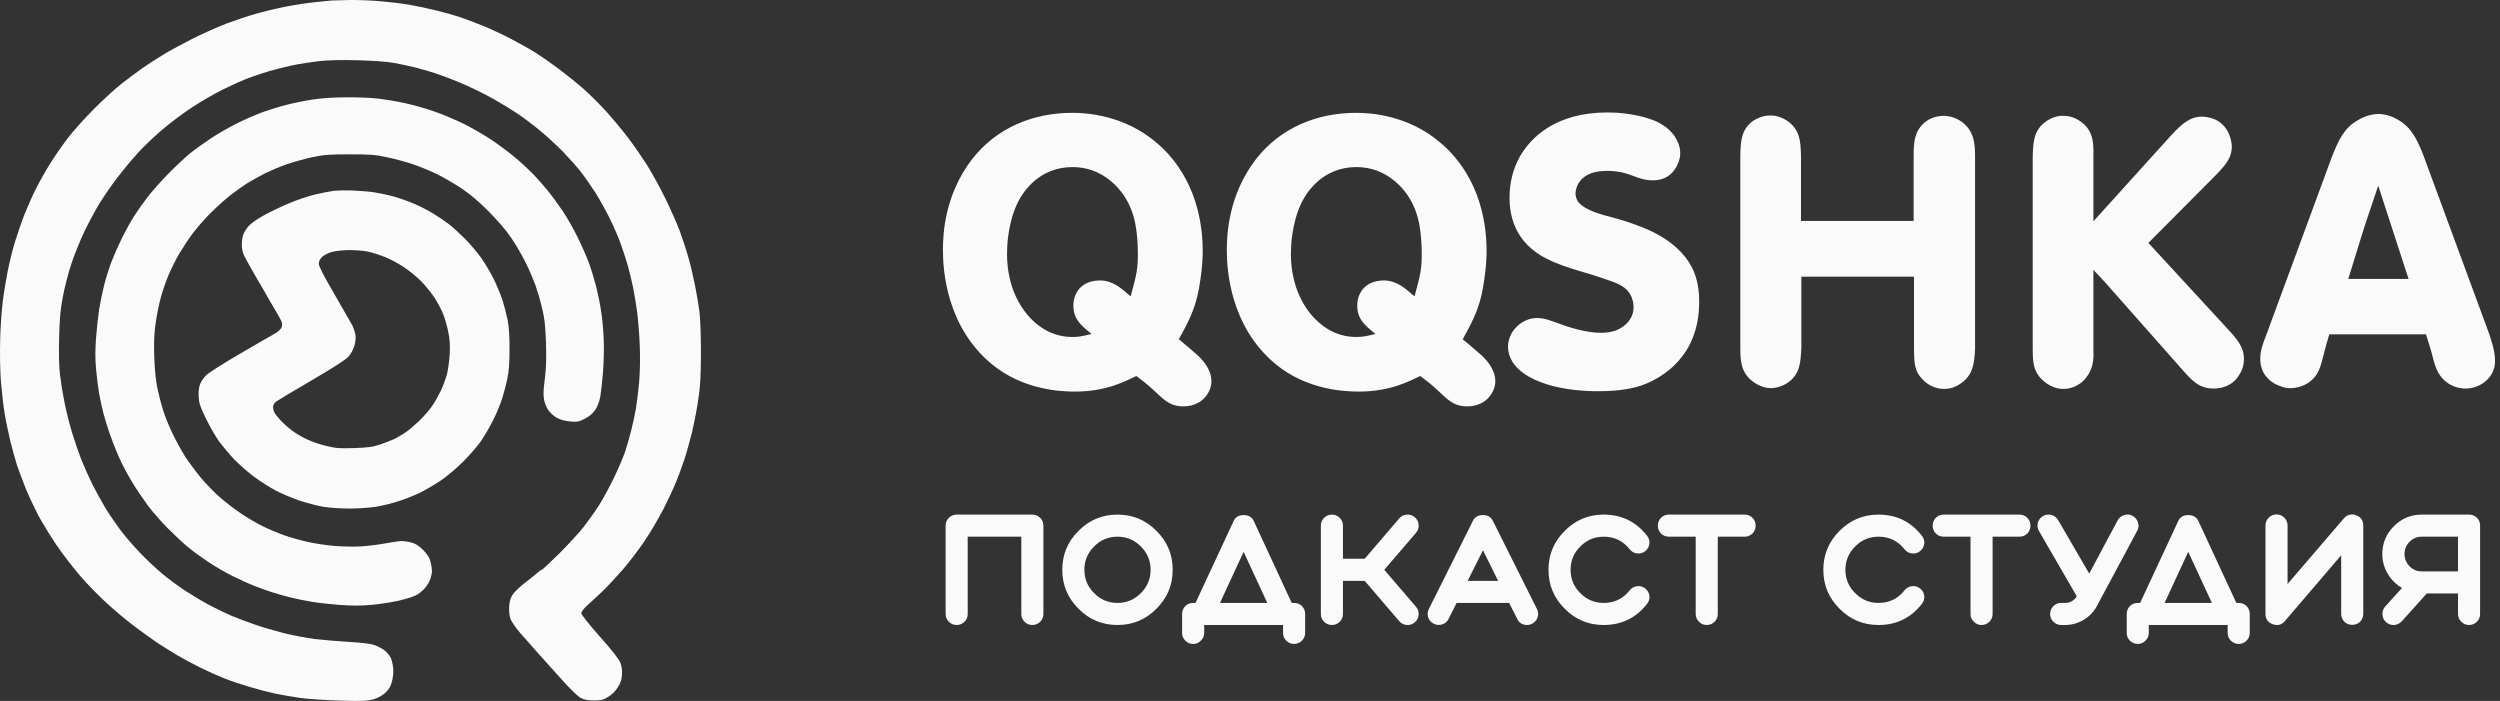
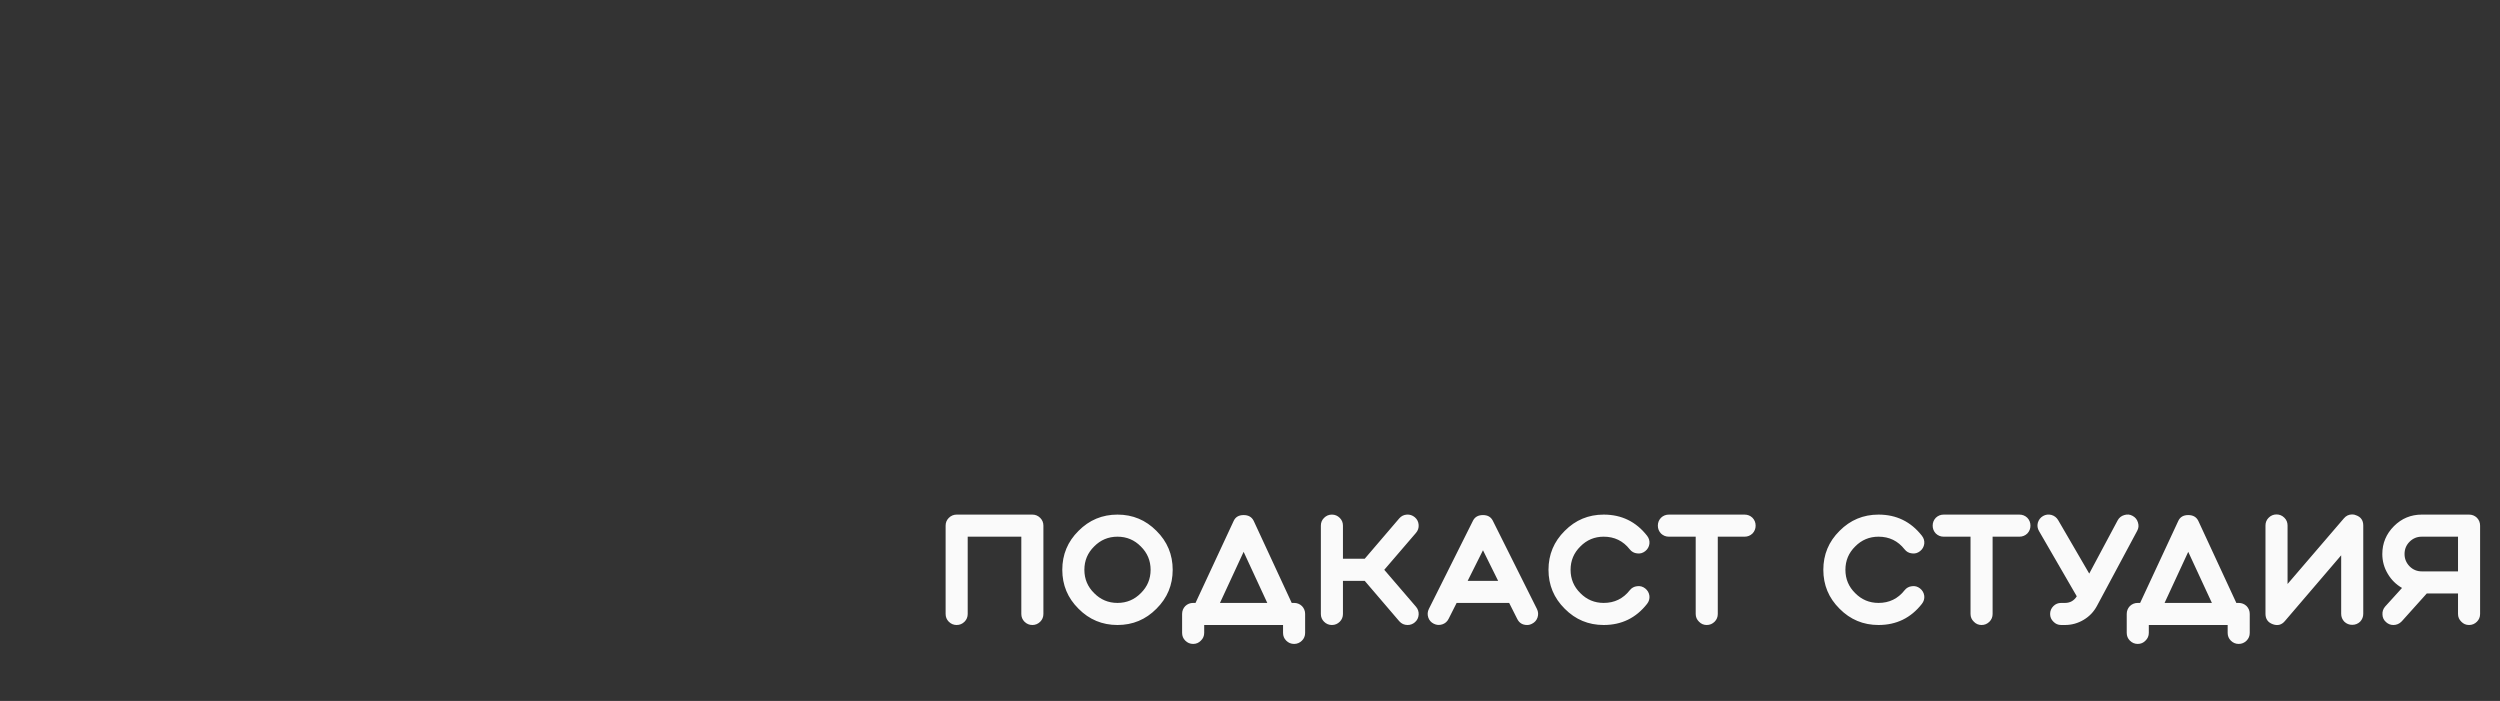
<svg xmlns="http://www.w3.org/2000/svg" width="214" height="60" viewBox="0 0 214 60" fill="none">
  <rect x="0" y="0" width="214" height="60" fill="#333333" stroke="none" />
-   <path fill-rule="evenodd" clip-rule="evenodd" d="M32.444 0.094C31.681 0.032 30.538 -0.009 29.919 0.002C29.301 0.012 28.6 0.032 28.374 0.043C28.227 0.056 27.896 0.091 27.519 0.13C27.312 0.152 27.091 0.175 26.879 0.197C26.282 0.259 25.189 0.424 24.458 0.568C23.726 0.712 22.561 0.99 21.881 1.186C21.201 1.381 20.088 1.752 19.408 2.009C18.728 2.267 17.45 2.833 16.574 3.265C15.698 3.708 14.534 4.336 13.998 4.666C13.462 4.985 12.648 5.51 12.195 5.829C11.741 6.148 10.927 6.756 10.391 7.178C9.855 7.6 8.784 8.578 8.021 9.35C7.258 10.112 6.279 11.203 5.847 11.77C5.414 12.336 4.744 13.283 4.373 13.88C3.992 14.477 3.435 15.445 3.136 16.042C2.827 16.64 2.374 17.659 2.116 18.307C1.859 18.956 1.488 20.027 1.292 20.675C1.086 21.324 0.807 22.467 0.663 23.198C0.519 23.929 0.323 25.092 0.241 25.772C0.148 26.451 0.045 27.913 0.014 29.015C-0.017 30.22 0.004 31.661 0.076 32.619C0.148 33.494 0.292 34.77 0.406 35.45C0.519 36.129 0.756 37.221 0.91 37.869C1.075 38.518 1.323 39.404 1.457 39.826C1.601 40.248 1.931 41.133 2.188 41.782C2.456 42.43 2.93 43.45 3.239 44.047C3.559 44.644 4.249 45.776 4.775 46.569C5.311 47.362 6.249 48.587 6.857 49.287C7.465 49.998 8.505 51.058 9.165 51.655C9.824 52.263 10.886 53.148 11.535 53.632C12.184 54.116 13.06 54.755 13.483 55.032C13.905 55.31 14.678 55.794 15.183 56.093C15.688 56.392 16.564 56.855 17.12 57.133C17.667 57.411 18.584 57.823 19.151 58.049C19.717 58.276 20.727 58.615 21.397 58.811C22.057 59.007 23.046 59.264 23.582 59.377C24.118 59.49 25.097 59.655 25.746 59.748C26.395 59.841 27.93 59.933 29.146 59.974C31.022 60.026 31.455 60.005 31.96 59.861C32.341 59.758 32.691 59.563 32.97 59.316C33.279 59.027 33.433 58.78 33.547 58.358C33.639 58.018 33.691 57.565 33.66 57.225C33.639 56.917 33.536 56.494 33.444 56.299C33.351 56.103 33.104 55.815 32.887 55.65C32.671 55.496 32.289 55.3 32.032 55.208C31.743 55.105 30.95 55.012 29.919 54.95C29.012 54.899 27.694 54.785 26.982 54.703C26.271 54.621 25.066 54.384 24.303 54.199C23.541 54.003 22.448 53.684 21.881 53.488C21.315 53.292 20.428 52.963 19.923 52.757C19.418 52.541 18.532 52.119 17.965 51.82C17.399 51.522 16.451 50.955 15.853 50.564C15.255 50.173 14.348 49.504 13.843 49.071C13.338 48.649 12.483 47.846 11.947 47.28C11.411 46.724 10.659 45.849 10.278 45.334C9.897 44.819 9.33 43.995 9.021 43.481C8.711 42.966 8.227 42.08 7.928 41.504C7.64 40.917 7.217 39.98 6.99 39.414C6.764 38.847 6.393 37.766 6.166 37.025C5.939 36.274 5.641 35.079 5.507 34.369C5.362 33.658 5.197 32.598 5.125 32.001C5.053 31.332 5.022 30.148 5.063 28.861C5.105 27.234 5.166 26.503 5.383 25.391C5.527 24.608 5.857 23.332 6.115 22.56C6.372 21.777 6.898 20.49 7.279 19.697C7.671 18.905 8.237 17.865 8.536 17.381C8.835 16.897 9.34 16.156 9.649 15.733C9.958 15.311 10.247 14.941 10.278 14.91C10.309 14.879 10.494 14.652 10.69 14.395C10.886 14.138 11.401 13.54 11.824 13.067C12.256 12.593 13.143 11.739 13.792 11.183C14.441 10.617 15.606 9.741 16.368 9.237C17.131 8.722 18.367 8.012 19.099 7.651C19.831 7.291 20.83 6.848 21.315 6.663C21.799 6.488 22.561 6.231 23.015 6.097C23.468 5.963 24.375 5.736 25.024 5.592C25.674 5.458 26.745 5.294 27.395 5.222C28.137 5.149 29.363 5.119 30.692 5.16C31.96 5.191 33.176 5.283 33.732 5.386C34.248 5.479 35.103 5.664 35.639 5.798C36.175 5.932 37.102 6.21 37.7 6.426C38.297 6.632 39.338 7.044 40.018 7.353C40.699 7.662 41.719 8.176 42.285 8.496C42.852 8.815 43.728 9.35 44.243 9.69C44.759 10.03 45.635 10.689 46.202 11.162C46.768 11.626 47.654 12.439 48.17 12.964C48.685 13.499 49.355 14.251 49.674 14.652C49.994 15.054 50.56 15.857 50.942 16.454C51.323 17.051 51.9 18.091 52.23 18.771C52.56 19.45 52.972 20.398 53.137 20.881C53.312 21.365 53.58 22.179 53.724 22.683C53.868 23.188 54.075 24.052 54.188 24.588C54.301 25.123 54.456 26.112 54.549 26.781C54.631 27.44 54.734 28.716 54.765 29.612C54.806 30.58 54.786 31.805 54.714 32.67C54.641 33.463 54.518 34.503 54.435 34.987C54.353 35.471 54.167 36.304 54.033 36.84C53.899 37.375 53.662 38.189 53.518 38.642C53.364 39.095 52.931 40.114 52.549 40.907C52.168 41.699 51.591 42.76 51.261 43.275C50.931 43.789 50.354 44.593 49.983 45.076C49.612 45.56 48.664 46.59 47.881 47.372C47.098 48.145 46.418 48.783 46.356 48.783C46.304 48.783 46.16 48.876 46.047 48.989C45.934 49.102 45.459 49.483 44.996 49.843C44.532 50.193 44.037 50.667 43.893 50.883C43.697 51.182 43.615 51.47 43.584 51.913C43.563 52.263 43.605 52.726 43.687 52.953C43.759 53.179 44.14 53.735 44.532 54.188C44.924 54.641 45.562 55.362 45.944 55.784C46.325 56.206 47.242 57.225 47.964 58.039C48.788 58.955 49.448 59.604 49.705 59.738C50.004 59.902 50.313 59.954 50.849 59.954C51.478 59.954 51.643 59.913 52.075 59.645C52.395 59.449 52.694 59.14 52.889 58.832C53.127 58.461 53.219 58.162 53.24 57.751C53.271 57.359 53.219 57.02 53.096 56.711C52.972 56.412 52.354 55.619 51.333 54.477C50.416 53.437 49.757 52.613 49.757 52.489C49.757 52.376 49.973 52.088 50.241 51.851C50.438 51.676 50.784 51.352 51.13 51.028C51.274 50.894 51.417 50.76 51.55 50.636C51.993 50.214 52.797 49.349 53.333 48.731C53.868 48.114 54.714 46.991 55.208 46.26C55.703 45.529 56.404 44.315 56.785 43.584C57.156 42.852 57.64 41.833 57.846 41.319C58.063 40.804 58.392 39.908 58.588 39.311C58.784 38.714 59.072 37.674 59.237 36.994C59.402 36.315 59.639 35.09 59.763 34.266C59.949 33.041 59.99 32.32 60 30.25C60 28.768 59.949 27.306 59.876 26.698C59.804 26.132 59.629 25.092 59.485 24.382C59.34 23.672 59.093 22.611 58.918 22.014C58.753 21.417 58.423 20.428 58.197 19.8C57.96 19.172 57.413 17.927 56.97 17.02C56.527 16.114 55.826 14.838 55.425 14.189C55.012 13.54 54.301 12.501 53.827 11.873C53.353 11.245 52.519 10.236 51.962 9.618C51.395 8.99 50.499 8.094 49.963 7.62C49.427 7.147 48.469 6.375 47.85 5.911C47.232 5.448 46.346 4.83 45.892 4.542C45.439 4.254 44.491 3.718 43.78 3.348C43.069 2.977 41.976 2.462 41.358 2.215C40.74 1.958 39.853 1.628 39.4 1.474C38.947 1.319 38.04 1.062 37.391 0.908C36.741 0.743 35.67 0.516 35.02 0.403C34.371 0.29 33.207 0.156 32.444 0.094ZM32.321 8.434C31.764 8.372 30.558 8.321 29.631 8.331C28.569 8.331 27.518 8.403 26.725 8.526C26.045 8.629 25.045 8.835 24.509 8.979C23.973 9.113 23.108 9.381 22.603 9.556C22.098 9.731 21.119 10.153 20.439 10.483C19.759 10.812 18.718 11.399 18.12 11.8C17.522 12.192 16.688 12.789 16.265 13.129C15.843 13.479 14.977 14.282 14.359 14.92C13.73 15.569 12.937 16.465 12.597 16.918C12.246 17.37 11.751 18.081 11.483 18.493C11.226 18.894 10.762 19.728 10.453 20.346C10.154 20.953 9.742 21.89 9.536 22.426C9.33 22.961 9.052 23.867 8.907 24.433C8.763 25 8.577 25.926 8.485 26.493C8.402 27.059 8.279 28.171 8.217 28.964C8.145 30.003 8.145 30.745 8.227 31.64C8.289 32.32 8.413 33.267 8.495 33.751C8.588 34.235 8.753 34.976 8.856 35.398C8.969 35.821 9.206 36.582 9.381 37.097C9.556 37.612 9.897 38.487 10.144 39.053C10.391 39.62 10.906 40.598 11.277 41.215C11.648 41.833 12.277 42.76 12.658 43.275C13.04 43.789 13.812 44.665 14.369 45.231C14.936 45.797 15.739 46.549 16.162 46.889C16.584 47.239 17.357 47.794 17.862 48.124C18.367 48.464 19.254 48.978 19.82 49.267C20.387 49.555 21.294 49.967 21.83 50.173C22.366 50.389 23.087 50.636 23.427 50.739C23.767 50.852 24.416 51.027 24.87 51.141C25.323 51.254 26.107 51.419 26.622 51.501C27.137 51.594 28.219 51.717 29.043 51.779C30.187 51.861 30.857 51.861 31.877 51.769C32.609 51.697 33.67 51.532 34.217 51.398C34.773 51.264 35.402 51.069 35.608 50.955C35.824 50.852 36.164 50.585 36.36 50.358C36.556 50.132 36.783 49.761 36.844 49.545C36.916 49.329 36.978 49.02 36.978 48.865C36.978 48.7 36.927 48.361 36.855 48.093C36.762 47.722 36.597 47.465 36.216 47.074C35.824 46.693 35.567 46.528 35.196 46.435C34.928 46.363 34.557 46.312 34.371 46.312C34.196 46.312 33.578 46.405 33.011 46.508C32.444 46.621 31.465 46.734 30.847 46.775C30.208 46.806 29.198 46.785 28.528 46.724C27.879 46.662 26.9 46.518 26.364 46.394C25.828 46.281 24.921 46.024 24.355 45.828C23.788 45.632 22.933 45.272 22.448 45.025C21.964 44.788 21.15 44.304 20.645 43.965C20.14 43.625 19.326 43.007 18.841 42.585C18.357 42.163 17.625 41.411 17.203 40.907C16.78 40.392 16.183 39.589 15.863 39.105C15.554 38.621 15.059 37.715 14.761 37.097C14.462 36.48 14.111 35.594 13.967 35.141C13.823 34.688 13.606 33.854 13.483 33.288C13.338 32.598 13.246 31.702 13.204 30.559C13.163 29.283 13.194 28.562 13.318 27.677C13.411 27.028 13.606 26.05 13.751 25.515C13.895 24.979 14.194 24.094 14.421 23.558C14.647 23.023 15.08 22.158 15.379 21.654C15.688 21.149 16.193 20.377 16.512 19.955C16.832 19.533 17.491 18.771 17.996 18.266C18.491 17.772 19.264 17.072 19.717 16.712C20.171 16.361 20.851 15.878 21.232 15.641C21.624 15.414 22.294 15.033 22.726 14.817C23.169 14.601 23.994 14.251 24.561 14.055C25.128 13.86 26.107 13.592 26.725 13.458C27.694 13.252 28.157 13.211 29.919 13.211C31.692 13.211 32.135 13.242 33.114 13.458C33.732 13.582 34.711 13.849 35.278 14.035C35.845 14.22 36.793 14.611 37.391 14.899C37.988 15.198 38.936 15.744 39.503 16.125C40.204 16.588 40.946 17.216 41.822 18.091C42.667 18.946 43.347 19.739 43.8 20.418C44.182 20.984 44.718 21.911 44.996 22.477C45.284 23.044 45.655 23.929 45.841 24.433C46.016 24.938 46.284 25.844 46.418 26.441C46.624 27.296 46.686 27.903 46.737 29.375C46.779 30.734 46.748 31.558 46.634 32.464C46.511 33.36 46.5 33.844 46.572 34.214C46.624 34.503 46.789 34.914 46.954 35.131C47.108 35.357 47.438 35.645 47.696 35.779C47.984 35.934 48.417 36.047 48.829 36.078C49.427 36.129 49.561 36.099 50.066 35.841C50.447 35.645 50.736 35.398 50.952 35.09C51.148 34.791 51.303 34.389 51.385 33.957C51.447 33.586 51.56 32.619 51.622 31.795C51.684 30.961 51.715 29.695 51.673 28.933C51.643 28.191 51.539 27.121 51.447 26.575C51.364 26.019 51.179 25.123 51.045 24.588C50.911 24.052 50.653 23.188 50.478 22.683C50.303 22.179 49.86 21.149 49.499 20.418C49.149 19.687 48.541 18.616 48.159 18.05C47.778 17.484 47.201 16.701 46.871 16.3C46.541 15.898 46.006 15.291 45.676 14.941C45.336 14.591 44.656 13.952 44.14 13.52C43.625 13.088 42.698 12.387 42.079 11.976C41.461 11.564 40.389 10.946 39.709 10.606C39.029 10.267 37.865 9.783 37.133 9.525C36.401 9.268 35.237 8.949 34.557 8.804C33.877 8.66 32.867 8.496 32.321 8.434ZM32.053 16.465C31.651 16.403 30.837 16.331 30.249 16.31C29.672 16.279 28.899 16.3 28.528 16.341C28.157 16.392 27.446 16.537 26.931 16.66C26.416 16.784 25.488 17.093 24.87 17.35C24.252 17.597 23.252 18.071 22.665 18.39C21.984 18.761 21.469 19.131 21.242 19.389C21.057 19.615 20.851 19.965 20.799 20.161C20.738 20.356 20.696 20.706 20.696 20.933C20.696 21.159 20.748 21.509 20.82 21.705C20.892 21.901 21.376 22.796 21.902 23.692C22.427 24.578 22.86 25.319 22.86 25.34C22.86 25.35 23.108 25.793 23.427 26.318C23.736 26.832 24.045 27.378 24.097 27.522C24.166 27.694 24.166 27.865 24.097 28.037C24.045 28.181 23.777 28.418 23.499 28.572C23.231 28.716 21.902 29.489 20.542 30.281C19.181 31.074 17.893 31.888 17.677 32.093C17.46 32.299 17.213 32.649 17.131 32.876C17.028 33.144 16.976 33.514 17.007 33.957C17.038 34.534 17.131 34.812 17.646 35.862C17.976 36.541 18.491 37.437 18.8 37.849C19.109 38.25 19.666 38.92 20.047 39.321C20.439 39.723 21.191 40.392 21.727 40.793C22.263 41.195 23.128 41.741 23.633 42.008C24.148 42.276 25.045 42.647 25.643 42.852C26.24 43.048 27.137 43.285 27.652 43.378C28.168 43.46 29.167 43.532 29.919 43.532C30.682 43.532 31.681 43.46 32.238 43.367C32.774 43.275 33.629 43.069 34.145 42.894C34.66 42.729 35.443 42.42 35.896 42.204C36.35 41.977 37.164 41.514 37.7 41.154C38.246 40.783 39.111 40.062 39.658 39.506C40.194 38.971 40.874 38.178 41.173 37.756C41.461 37.334 41.935 36.531 42.213 35.965C42.502 35.398 42.842 34.565 42.986 34.111C43.13 33.658 43.326 32.897 43.429 32.413C43.563 31.774 43.615 31.084 43.615 29.89C43.625 28.747 43.563 27.975 43.45 27.368C43.347 26.884 43.151 26.122 43.007 25.669C42.852 25.216 42.512 24.402 42.255 23.867C41.987 23.332 41.502 22.518 41.183 22.065C40.853 21.612 40.235 20.871 39.792 20.428C39.349 19.986 38.73 19.419 38.421 19.183C38.112 18.946 37.504 18.534 37.081 18.277C36.659 18.019 35.917 17.638 35.433 17.432C34.948 17.226 34.165 16.948 33.681 16.815C33.196 16.681 32.465 16.526 32.053 16.465ZM28.424 21.562C28.105 21.644 27.734 21.84 27.569 21.994C27.384 22.179 27.291 22.375 27.291 22.581C27.291 22.787 27.724 23.641 28.641 25.206C29.383 26.483 30.073 27.688 30.176 27.883C30.269 28.079 30.383 28.429 30.424 28.655C30.465 28.923 30.434 29.263 30.331 29.603C30.248 29.912 30.022 30.323 29.826 30.529C29.61 30.787 28.486 31.497 26.714 32.537C25.189 33.422 23.818 34.246 23.663 34.359C23.471 34.503 23.375 34.668 23.375 34.853C23.375 35.018 23.447 35.255 23.54 35.399C23.643 35.543 23.88 35.831 24.086 36.058C24.292 36.274 24.715 36.645 25.024 36.871C25.333 37.108 25.91 37.448 26.312 37.623C26.714 37.808 27.445 38.066 27.961 38.179C28.754 38.375 29.094 38.395 30.331 38.354C31.526 38.313 31.908 38.261 32.578 38.035C33.01 37.891 33.567 37.664 33.814 37.551C34.051 37.427 34.453 37.191 34.711 37.016C34.968 36.84 35.494 36.398 35.885 36.027C36.267 35.657 36.782 35.07 37.009 34.73C37.246 34.39 37.575 33.783 37.761 33.391C37.946 32.99 38.163 32.393 38.256 32.053C38.348 31.713 38.451 30.951 38.493 30.354C38.534 29.53 38.513 29.067 38.369 28.398C38.276 27.914 38.07 27.224 37.926 26.854C37.771 26.483 37.431 25.845 37.163 25.433C36.885 25.031 36.38 24.403 36.019 24.043C35.669 23.693 35.03 23.168 34.608 22.89C34.185 22.602 33.464 22.21 33.01 22.025C32.557 21.84 31.887 21.623 31.516 21.541C31.145 21.459 30.434 21.407 29.919 21.407C29.404 21.407 28.734 21.479 28.424 21.562Z" fill="#FAFAFA" />
  <path d="M80.945 52.555V44.995C80.945 44.734 81.035 44.514 81.215 44.334C81.404 44.145 81.629 44.05 81.89 44.05H88.37C88.631 44.05 88.856 44.145 89.045 44.334C89.225 44.514 89.315 44.734 89.315 44.995V52.555C89.315 52.816 89.225 53.036 89.045 53.217C88.856 53.406 88.631 53.5 88.37 53.5C88.109 53.5 87.884 53.406 87.695 53.217C87.515 53.036 87.425 52.816 87.425 52.555V45.94H82.835V52.555C82.835 52.816 82.745 53.036 82.565 53.217C82.376 53.406 82.151 53.5 81.89 53.5C81.629 53.5 81.404 53.406 81.215 53.217C81.035 53.036 80.945 52.816 80.945 52.555ZM97.655 46.777C97.106 46.219 96.44 45.94 95.657 45.94C94.874 45.94 94.208 46.219 93.659 46.777C93.101 47.326 92.822 47.992 92.822 48.775C92.822 49.558 93.101 50.224 93.659 50.773C94.208 51.331 94.874 51.61 95.657 51.61C96.44 51.61 97.106 51.331 97.655 50.773C98.213 50.224 98.492 49.558 98.492 48.775C98.492 47.992 98.213 47.326 97.655 46.777ZM98.991 52.109C98.073 53.036 96.962 53.5 95.657 53.5C94.352 53.5 93.24 53.036 92.322 52.109C91.395 51.191 90.932 50.08 90.932 48.775C90.932 47.47 91.395 46.358 92.322 45.441C93.24 44.514 94.352 44.05 95.657 44.05C96.962 44.05 98.073 44.514 98.991 45.441C99.918 46.358 100.382 47.47 100.382 48.775C100.382 50.08 99.918 51.191 98.991 52.109ZM104.429 51.61H108.479L106.454 47.236L104.429 51.61ZM111.449 54.837C111.26 55.026 111.035 55.12 110.774 55.12C110.513 55.12 110.288 55.026 110.099 54.837C109.919 54.657 109.829 54.436 109.829 54.175V53.5H103.079V54.175C103.079 54.436 102.984 54.657 102.795 54.837C102.615 55.026 102.395 55.12 102.134 55.12C101.873 55.12 101.648 55.026 101.459 54.837C101.279 54.657 101.189 54.436 101.189 54.175V52.555C101.189 52.294 101.279 52.069 101.459 51.88C101.648 51.7 101.873 51.61 102.134 51.61H102.336L105.603 44.59C105.756 44.257 106.04 44.09 106.454 44.09C106.868 44.09 107.156 44.257 107.318 44.59L110.571 51.61H110.774C111.035 51.61 111.26 51.7 111.449 51.88C111.629 52.069 111.719 52.294 111.719 52.555V54.175C111.719 54.436 111.629 54.657 111.449 54.837ZM113.066 52.555V44.995C113.066 44.734 113.156 44.514 113.336 44.334C113.525 44.145 113.75 44.05 114.011 44.05C114.272 44.05 114.497 44.145 114.686 44.334C114.866 44.514 114.956 44.734 114.956 44.995V47.83H116.819L119.776 44.374C119.947 44.176 120.163 44.068 120.424 44.05C120.676 44.032 120.905 44.108 121.112 44.279C121.31 44.45 121.418 44.666 121.436 44.928C121.454 45.188 121.378 45.418 121.207 45.616L118.493 48.775L121.207 51.934C121.378 52.132 121.454 52.361 121.436 52.623C121.418 52.883 121.31 53.099 121.112 53.27C120.932 53.423 120.725 53.5 120.491 53.5C120.203 53.5 119.965 53.392 119.776 53.176L116.819 49.72H114.956V52.555C114.956 52.816 114.866 53.036 114.686 53.217C114.497 53.406 114.272 53.5 114.011 53.5C113.75 53.5 113.525 53.406 113.336 53.217C113.156 53.036 113.066 52.816 113.066 52.555ZM125.633 49.72H128.239L126.943 47.101L125.633 49.72ZM127.78 44.563L131.56 52.123C131.677 52.357 131.695 52.6 131.614 52.852C131.533 53.095 131.375 53.275 131.141 53.392C131.006 53.464 130.867 53.5 130.723 53.5C130.327 53.5 130.043 53.325 129.872 52.974L129.184 51.61H124.688L124 52.974C123.883 53.208 123.703 53.365 123.46 53.446C123.208 53.527 122.965 53.509 122.731 53.392C122.497 53.275 122.339 53.095 122.258 52.852C122.177 52.6 122.195 52.357 122.312 52.123L126.092 44.563C126.254 44.248 126.538 44.09 126.943 44.09C127.339 44.09 127.618 44.248 127.78 44.563ZM133.942 52.109C133.015 51.191 132.551 50.08 132.551 48.775C132.551 47.47 133.015 46.358 133.942 45.441C134.86 44.514 135.971 44.05 137.276 44.05C138.806 44.05 140.044 44.653 140.989 45.859C141.151 46.066 141.218 46.295 141.191 46.547C141.155 46.809 141.034 47.02 140.827 47.182C140.62 47.344 140.39 47.407 140.138 47.371C139.877 47.344 139.666 47.227 139.504 47.02C138.937 46.3 138.194 45.94 137.276 45.94C136.493 45.94 135.827 46.219 135.278 46.777C134.72 47.326 134.441 47.992 134.441 48.775C134.441 49.558 134.72 50.224 135.278 50.773C135.827 51.331 136.493 51.61 137.276 51.61C138.194 51.61 138.937 51.25 139.504 50.53C139.666 50.323 139.877 50.206 140.138 50.179C140.39 50.143 140.62 50.206 140.827 50.368C141.034 50.53 141.155 50.742 141.191 51.002C141.218 51.255 141.151 51.484 140.989 51.691C140.044 52.897 138.806 53.5 137.276 53.5C135.971 53.5 134.86 53.036 133.942 52.109ZM145.152 45.94H142.857C142.596 45.94 142.371 45.85 142.182 45.67C142.002 45.481 141.912 45.256 141.912 44.995C141.912 44.734 142.002 44.509 142.182 44.32C142.371 44.14 142.596 44.05 142.857 44.05H149.337C149.598 44.05 149.823 44.14 150.012 44.32C150.192 44.509 150.282 44.734 150.282 44.995C150.282 45.256 150.192 45.481 150.012 45.67C149.823 45.85 149.598 45.94 149.337 45.94H147.042V52.555C147.042 52.816 146.952 53.036 146.772 53.217C146.583 53.406 146.358 53.5 146.097 53.5C145.836 53.5 145.615 53.406 145.435 53.217C145.246 53.036 145.152 52.816 145.152 52.555V45.94ZM157.467 52.109C156.54 51.191 156.077 50.08 156.077 48.775C156.077 47.47 156.54 46.358 157.467 45.441C158.385 44.514 159.497 44.05 160.802 44.05C162.332 44.05 163.569 44.653 164.514 45.859C164.676 46.066 164.744 46.295 164.717 46.547C164.681 46.809 164.559 47.02 164.352 47.182C164.145 47.344 163.916 47.407 163.664 47.371C163.403 47.344 163.191 47.227 163.029 47.02C162.462 46.3 161.72 45.94 160.802 45.94C160.019 45.94 159.353 46.219 158.804 46.777C158.246 47.326 157.967 47.992 157.967 48.775C157.967 49.558 158.246 50.224 158.804 50.773C159.353 51.331 160.019 51.61 160.802 51.61C161.72 51.61 162.462 51.25 163.029 50.53C163.191 50.323 163.403 50.206 163.664 50.179C163.916 50.143 164.145 50.206 164.352 50.368C164.559 50.53 164.681 50.742 164.717 51.002C164.744 51.255 164.676 51.484 164.514 51.691C163.569 52.897 162.332 53.5 160.802 53.5C159.497 53.5 158.385 53.036 157.467 52.109ZM168.677 45.94H166.382C166.121 45.94 165.896 45.85 165.707 45.67C165.527 45.481 165.437 45.256 165.437 44.995C165.437 44.734 165.527 44.509 165.707 44.32C165.896 44.14 166.121 44.05 166.382 44.05H172.862C173.123 44.05 173.348 44.14 173.537 44.32C173.717 44.509 173.807 44.734 173.807 44.995C173.807 45.256 173.717 45.481 173.537 45.67C173.348 45.85 173.123 45.94 172.862 45.94H170.567V52.555C170.567 52.816 170.477 53.036 170.297 53.217C170.108 53.406 169.883 53.5 169.622 53.5C169.361 53.5 169.141 53.406 168.961 53.217C168.772 53.036 168.677 52.816 168.677 52.555V45.94ZM176.435 51.61H176.759C177.2 51.61 177.537 51.421 177.771 51.043L174.545 45.468C174.41 45.242 174.374 45.004 174.437 44.752C174.509 44.5 174.657 44.306 174.882 44.172C175.107 44.045 175.346 44.014 175.598 44.077C175.85 44.149 176.043 44.297 176.178 44.523L178.838 49.099L181.268 44.55C181.394 44.316 181.583 44.163 181.835 44.09C182.087 44.01 182.325 44.032 182.55 44.158C182.784 44.284 182.937 44.473 183.009 44.725C183.09 44.977 183.068 45.215 182.942 45.441L179.499 51.867C179.229 52.37 178.851 52.767 178.365 53.054C177.87 53.352 177.335 53.5 176.759 53.5H176.435C176.174 53.5 175.953 53.406 175.773 53.217C175.584 53.036 175.49 52.816 175.49 52.555C175.49 52.294 175.584 52.069 175.773 51.88C175.953 51.7 176.174 51.61 176.435 51.61ZM185.288 51.61H189.338L187.313 47.236L185.288 51.61ZM192.308 54.837C192.119 55.026 191.894 55.12 191.633 55.12C191.372 55.12 191.147 55.026 190.958 54.837C190.778 54.657 190.688 54.436 190.688 54.175V53.5H183.938V54.175C183.938 54.436 183.843 54.657 183.654 54.837C183.474 55.026 183.254 55.12 182.993 55.12C182.732 55.12 182.507 55.026 182.318 54.837C182.138 54.657 182.048 54.436 182.048 54.175V52.555C182.048 52.294 182.138 52.069 182.318 51.88C182.507 51.7 182.732 51.61 182.993 51.61H183.195L186.462 44.59C186.615 44.257 186.899 44.09 187.313 44.09C187.727 44.09 188.015 44.257 188.177 44.59L191.43 51.61H191.633C191.894 51.61 192.119 51.7 192.308 51.88C192.488 52.069 192.578 52.294 192.578 52.555V54.175C192.578 54.436 192.488 54.657 192.308 54.837ZM193.925 52.541V44.981C193.925 44.721 194.015 44.5 194.195 44.32C194.384 44.131 194.609 44.036 194.87 44.036C195.131 44.036 195.356 44.131 195.545 44.32C195.725 44.5 195.815 44.721 195.815 44.981V49.99L200.635 44.374C200.824 44.149 201.062 44.036 201.35 44.036C201.467 44.036 201.575 44.059 201.674 44.104C202.088 44.248 202.295 44.541 202.295 44.981V52.541C202.295 52.803 202.205 53.028 202.025 53.217C201.836 53.397 201.611 53.486 201.35 53.486C201.089 53.486 200.864 53.397 200.675 53.217C200.495 53.028 200.405 52.803 200.405 52.541V47.533L195.586 53.163C195.307 53.495 194.96 53.586 194.546 53.432C194.132 53.279 193.925 52.983 193.925 52.541ZM210.406 48.91V45.94H207.301C206.896 45.94 206.549 46.084 206.261 46.372C205.973 46.66 205.829 47.011 205.829 47.425C205.829 47.83 205.973 48.181 206.261 48.478C206.549 48.766 206.896 48.91 207.301 48.91H210.406ZM212.296 44.995V52.555C212.296 52.816 212.206 53.036 212.026 53.217C211.837 53.406 211.612 53.5 211.351 53.5C211.09 53.5 210.869 53.406 210.689 53.217C210.5 53.036 210.406 52.816 210.406 52.555V50.8H207.733L205.586 53.19C205.388 53.397 205.15 53.5 204.871 53.5C204.637 53.5 204.43 53.419 204.25 53.257C204.052 53.086 203.948 52.87 203.939 52.609C203.921 52.348 203.998 52.118 204.169 51.92L205.613 50.328C205.1 50.031 204.695 49.63 204.398 49.126C204.083 48.604 203.926 48.037 203.926 47.425C203.926 46.498 204.259 45.702 204.925 45.035C205.582 44.379 206.374 44.05 207.301 44.05H211.351C211.612 44.05 211.837 44.14 212.026 44.32C212.206 44.509 212.296 44.734 212.296 44.995Z" fill="#FAFAFA" />
-   <path d="M100.907 29.039C101.329 29.396 101.784 29.754 102.206 30.143C102.4 30.305 103.699 31.312 103.699 32.643C103.699 33.13 103.504 33.487 103.407 33.649C102.79 34.721 101.654 34.785 101.297 34.785C100.03 34.785 99.543 34.104 98.635 33.292C98.213 32.903 97.758 32.545 97.271 32.188C96.297 32.643 94.706 33.519 92.012 33.519C90.811 33.519 87.564 33.39 84.87 31.149C80.974 27.903 80.714 23.034 80.714 21.41C80.714 20.079 80.844 16.703 83.214 13.619C85.292 10.957 88.408 9.658 91.784 9.658C93.018 9.658 96.2 9.853 98.927 12.158C100.517 13.457 102.952 16.346 102.952 21.54C102.952 21.865 102.92 22.871 102.757 23.91C102.465 26.053 101.978 27.124 100.907 29.039ZM96.784 25.371C97.336 23.391 97.401 22.904 97.401 21.702C97.401 20.923 97.336 20.209 97.303 19.949C97.206 19.17 96.979 17.093 95.096 15.502C94.154 14.723 93.051 14.301 91.817 14.301C88.96 14.301 87.597 16.411 87.175 17.222C86.623 18.294 86.428 19.43 86.363 19.82C86.298 20.209 86.201 20.826 86.201 21.767C86.201 22.254 86.233 23.293 86.623 24.527C87.369 26.832 89.252 28.845 91.752 28.845C92.239 28.845 92.564 28.812 93.44 28.585C92.596 27.903 91.882 27.351 91.882 26.183C91.882 25.988 91.882 25.598 92.109 25.144C92.629 24.072 93.765 24.007 94.154 24.007C95.258 24.007 96.005 24.689 96.784 25.371ZM125.207 29.039C125.629 29.396 126.084 29.754 126.506 30.143C126.7 30.305 127.999 31.312 127.999 32.643C127.999 33.13 127.804 33.487 127.707 33.649C127.09 34.721 125.954 34.785 125.597 34.785C124.33 34.785 123.844 34.104 122.935 33.292C122.512 32.903 122.058 32.545 121.571 32.188C120.597 32.643 119.006 33.519 116.312 33.519C115.111 33.519 111.864 33.39 109.17 31.149C105.274 27.903 105.014 23.034 105.014 21.41C105.014 20.079 105.144 16.703 107.514 13.619C109.592 10.957 112.708 9.658 116.085 9.658C117.318 9.658 120.5 9.853 123.227 12.158C124.817 13.457 127.252 16.346 127.252 21.54C127.252 21.865 127.22 22.871 127.057 23.91C126.765 26.053 126.278 27.124 125.207 29.039ZM121.084 25.371C121.636 23.391 121.701 22.904 121.701 21.702C121.701 20.923 121.636 20.209 121.603 19.949C121.506 19.17 121.279 17.093 119.396 15.502C118.454 14.723 117.351 14.301 116.117 14.301C113.26 14.301 111.897 16.411 111.475 17.222C110.923 18.294 110.728 19.43 110.663 19.82C110.598 20.209 110.501 20.826 110.501 21.767C110.501 22.254 110.533 23.293 110.923 24.527C111.669 26.832 113.552 28.845 116.052 28.845C116.539 28.845 116.864 28.812 117.74 28.585C116.896 27.903 116.182 27.351 116.182 26.183C116.182 25.988 116.182 25.598 116.409 25.144C116.929 24.072 118.065 24.007 118.454 24.007C119.558 24.007 120.305 24.689 121.084 25.371ZM129.119 29.299C129.184 28.91 129.347 28.617 129.412 28.488C129.899 27.708 130.71 27.221 131.554 27.221C132.269 27.221 132.723 27.449 134.022 27.903C134.346 28 135.71 28.488 137.073 28.488C137.528 28.488 137.917 28.422 138.307 28.293C139.151 27.968 139.833 27.254 139.833 26.312C139.833 25.663 139.573 25.046 139.086 24.657C138.567 24.235 137.755 24.007 136.391 23.553C135.515 23.293 134.638 23.034 133.794 22.741C133.405 22.579 132.983 22.449 132.626 22.254C129.509 20.826 129.217 18.229 129.217 16.898C129.217 15.664 129.509 14.43 130.126 13.359C131.067 11.736 133.21 9.626 137.593 9.626C139.67 9.626 141.164 10.113 141.878 10.437C142.105 10.567 142.722 10.859 143.209 11.476C143.566 11.931 143.826 12.515 143.826 13.067C143.826 13.294 143.826 13.457 143.696 13.846C143.501 14.398 142.949 15.437 141.488 15.437C140.514 15.437 139.995 15.08 139.086 14.82C138.891 14.755 138.274 14.625 137.593 14.625C136.099 14.625 135.45 15.145 135.093 15.729C134.898 16.119 134.866 16.411 134.866 16.573C134.866 16.703 134.898 16.995 135.093 17.287C135.71 18.034 137.171 18.391 138.047 18.618C138.761 18.813 139.508 19.04 140.255 19.332C140.936 19.592 143.956 20.664 145.027 23.326C145.449 24.397 145.449 25.436 145.449 25.858C145.449 30.5 142.3 32.318 140.677 32.935C139.898 33.227 138.729 33.487 136.781 33.487C136.424 33.487 132.106 33.552 129.996 31.604C129.087 30.76 129.022 29.819 129.119 29.299ZM154.165 18.91H163.807V13.262C163.807 12.126 163.904 11.152 164.813 10.437C165.04 10.242 165.592 9.918 166.371 9.918C166.891 9.918 167.41 10.08 167.897 10.405C169.001 11.216 169.066 12.255 169.066 13.521V29.851C169.001 31.085 168.904 32.091 167.865 32.805C167.248 33.26 166.696 33.292 166.404 33.292C165.657 33.292 164.943 32.935 164.456 32.351C163.969 31.799 163.839 31.279 163.839 29.851V23.683H154.197V29.754C154.132 30.987 154.1 31.994 153.061 32.74C152.444 33.162 151.827 33.227 151.568 33.227C151.308 33.227 150.691 33.13 150.107 32.708C149.036 31.929 148.971 30.955 148.971 29.721V13.294C149.003 12.093 149.036 11.087 150.074 10.34C150.302 10.21 150.789 9.885 151.535 9.885C151.827 9.885 152.314 9.918 152.931 10.307C154.068 11.054 154.132 12.06 154.165 13.327V18.91ZM179.195 18.943L185.98 11.444C186.727 10.665 187.441 9.983 188.48 9.983C188.642 9.983 189.194 10.015 189.713 10.275C190.882 10.892 191.044 12.19 191.044 12.58C191.012 13.359 190.752 13.879 189.746 14.917L183.902 20.793L190.785 28.26C191.434 28.974 192.083 29.689 192.083 30.727C192.083 31.215 191.953 31.669 191.694 32.059C191.077 33.162 189.908 33.26 189.486 33.26C188.252 33.26 187.636 32.578 186.856 31.701L180.169 24.137L179.195 23.098V30.013C179.195 30.338 179.292 31.247 178.74 32.091C178.286 32.838 177.474 33.292 176.63 33.292C175.526 33.292 174.78 32.513 174.552 32.221C174.001 31.539 174.001 30.663 174.001 29.786V13.457C174.033 12.223 174.066 11.216 175.039 10.47C175.656 9.983 176.338 9.885 176.63 9.918C176.922 9.918 177.442 9.95 178.059 10.372C179.162 11.119 179.227 12.158 179.195 13.392V18.943ZM207.666 28.617H199.388C199.225 29.169 199.063 29.689 198.933 30.241C198.641 31.377 198.511 32.156 197.537 32.805C197.115 33.065 196.563 33.227 196.044 33.227C195.719 33.227 195.459 33.162 195.135 33.032C194.648 32.87 193.479 32.253 193.479 30.727C193.479 30.013 193.706 29.396 193.966 28.747L199.647 13.327C200.167 12.06 200.621 10.957 201.855 10.275C202.05 10.145 202.796 9.756 203.608 9.756C203.9 9.756 204.517 9.82 205.199 10.21C206.432 10.892 206.887 11.931 207.406 13.197L213.088 28.617C213.12 28.78 213.575 29.916 213.575 30.857C213.575 30.987 213.575 31.344 213.445 31.669C213.088 32.643 212.081 33.26 211.042 33.26C210.783 33.26 210.263 33.227 209.646 32.87C208.543 32.156 208.413 31.182 208.088 29.981C207.958 29.526 207.796 29.072 207.666 28.617ZM202.277 19.787L201.011 23.878H206.173L203.576 15.891C203.154 17.19 202.699 18.456 202.277 19.787Z" fill="#FAFAFA" />
</svg>